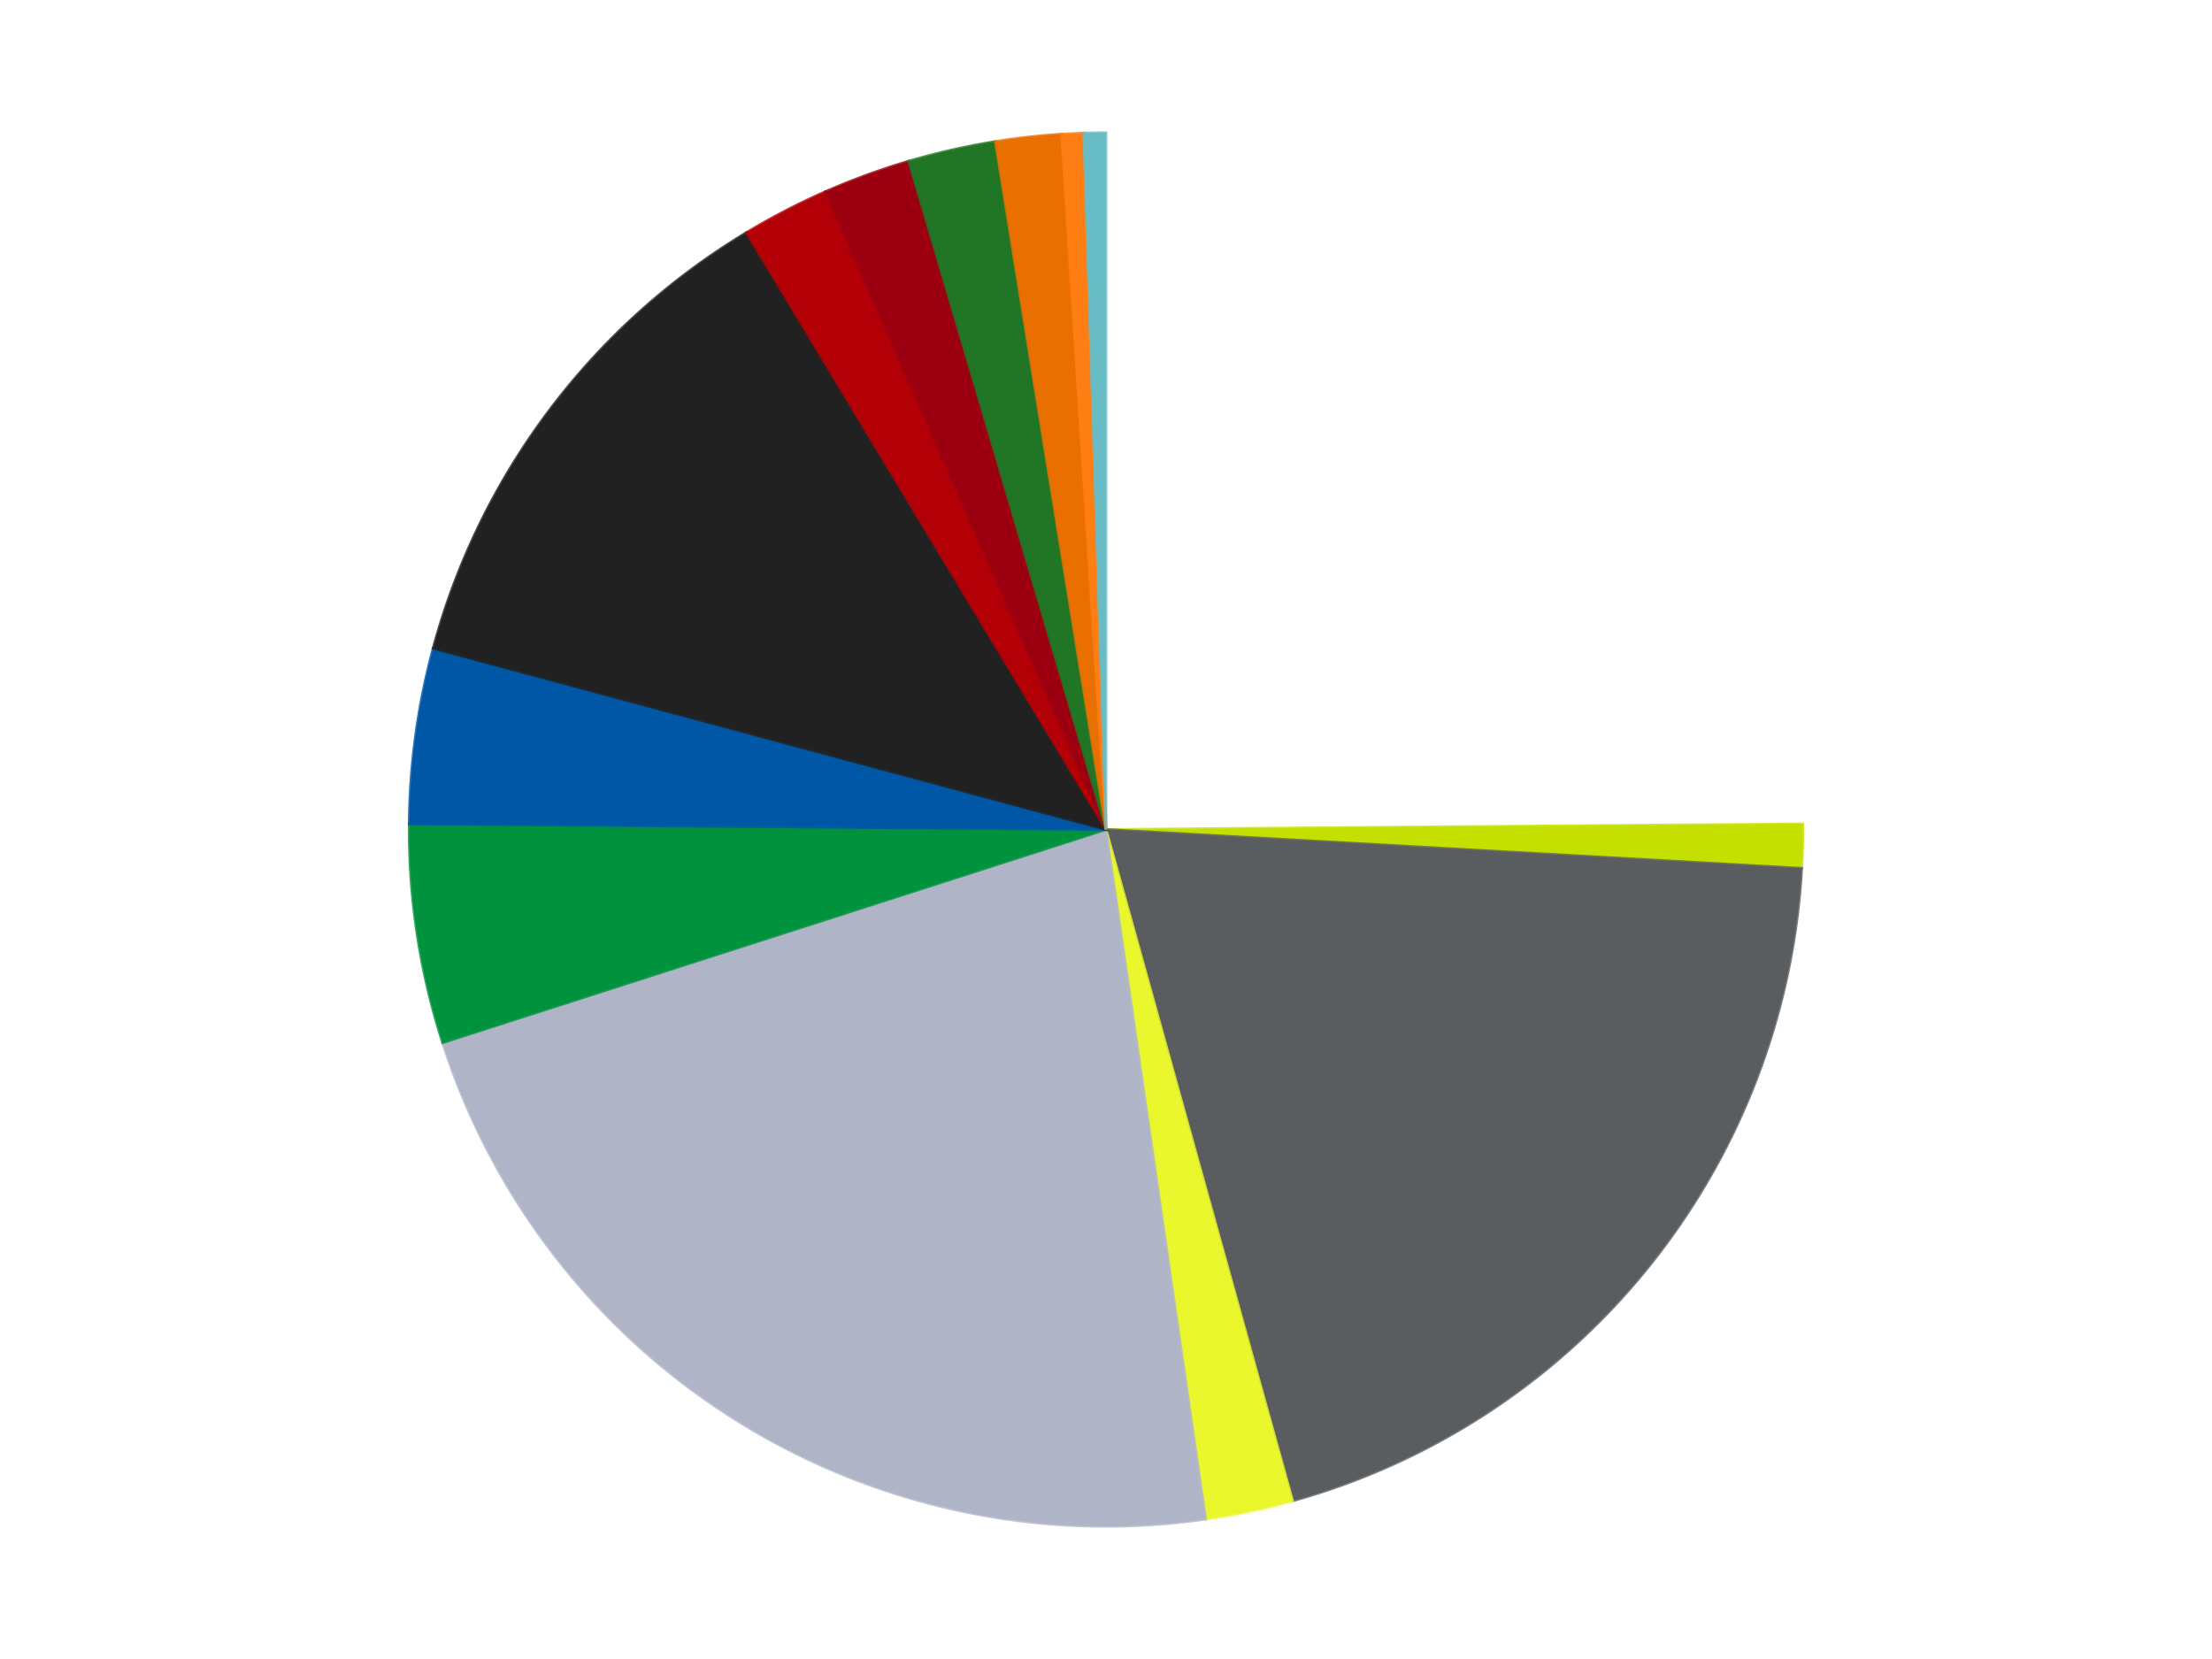
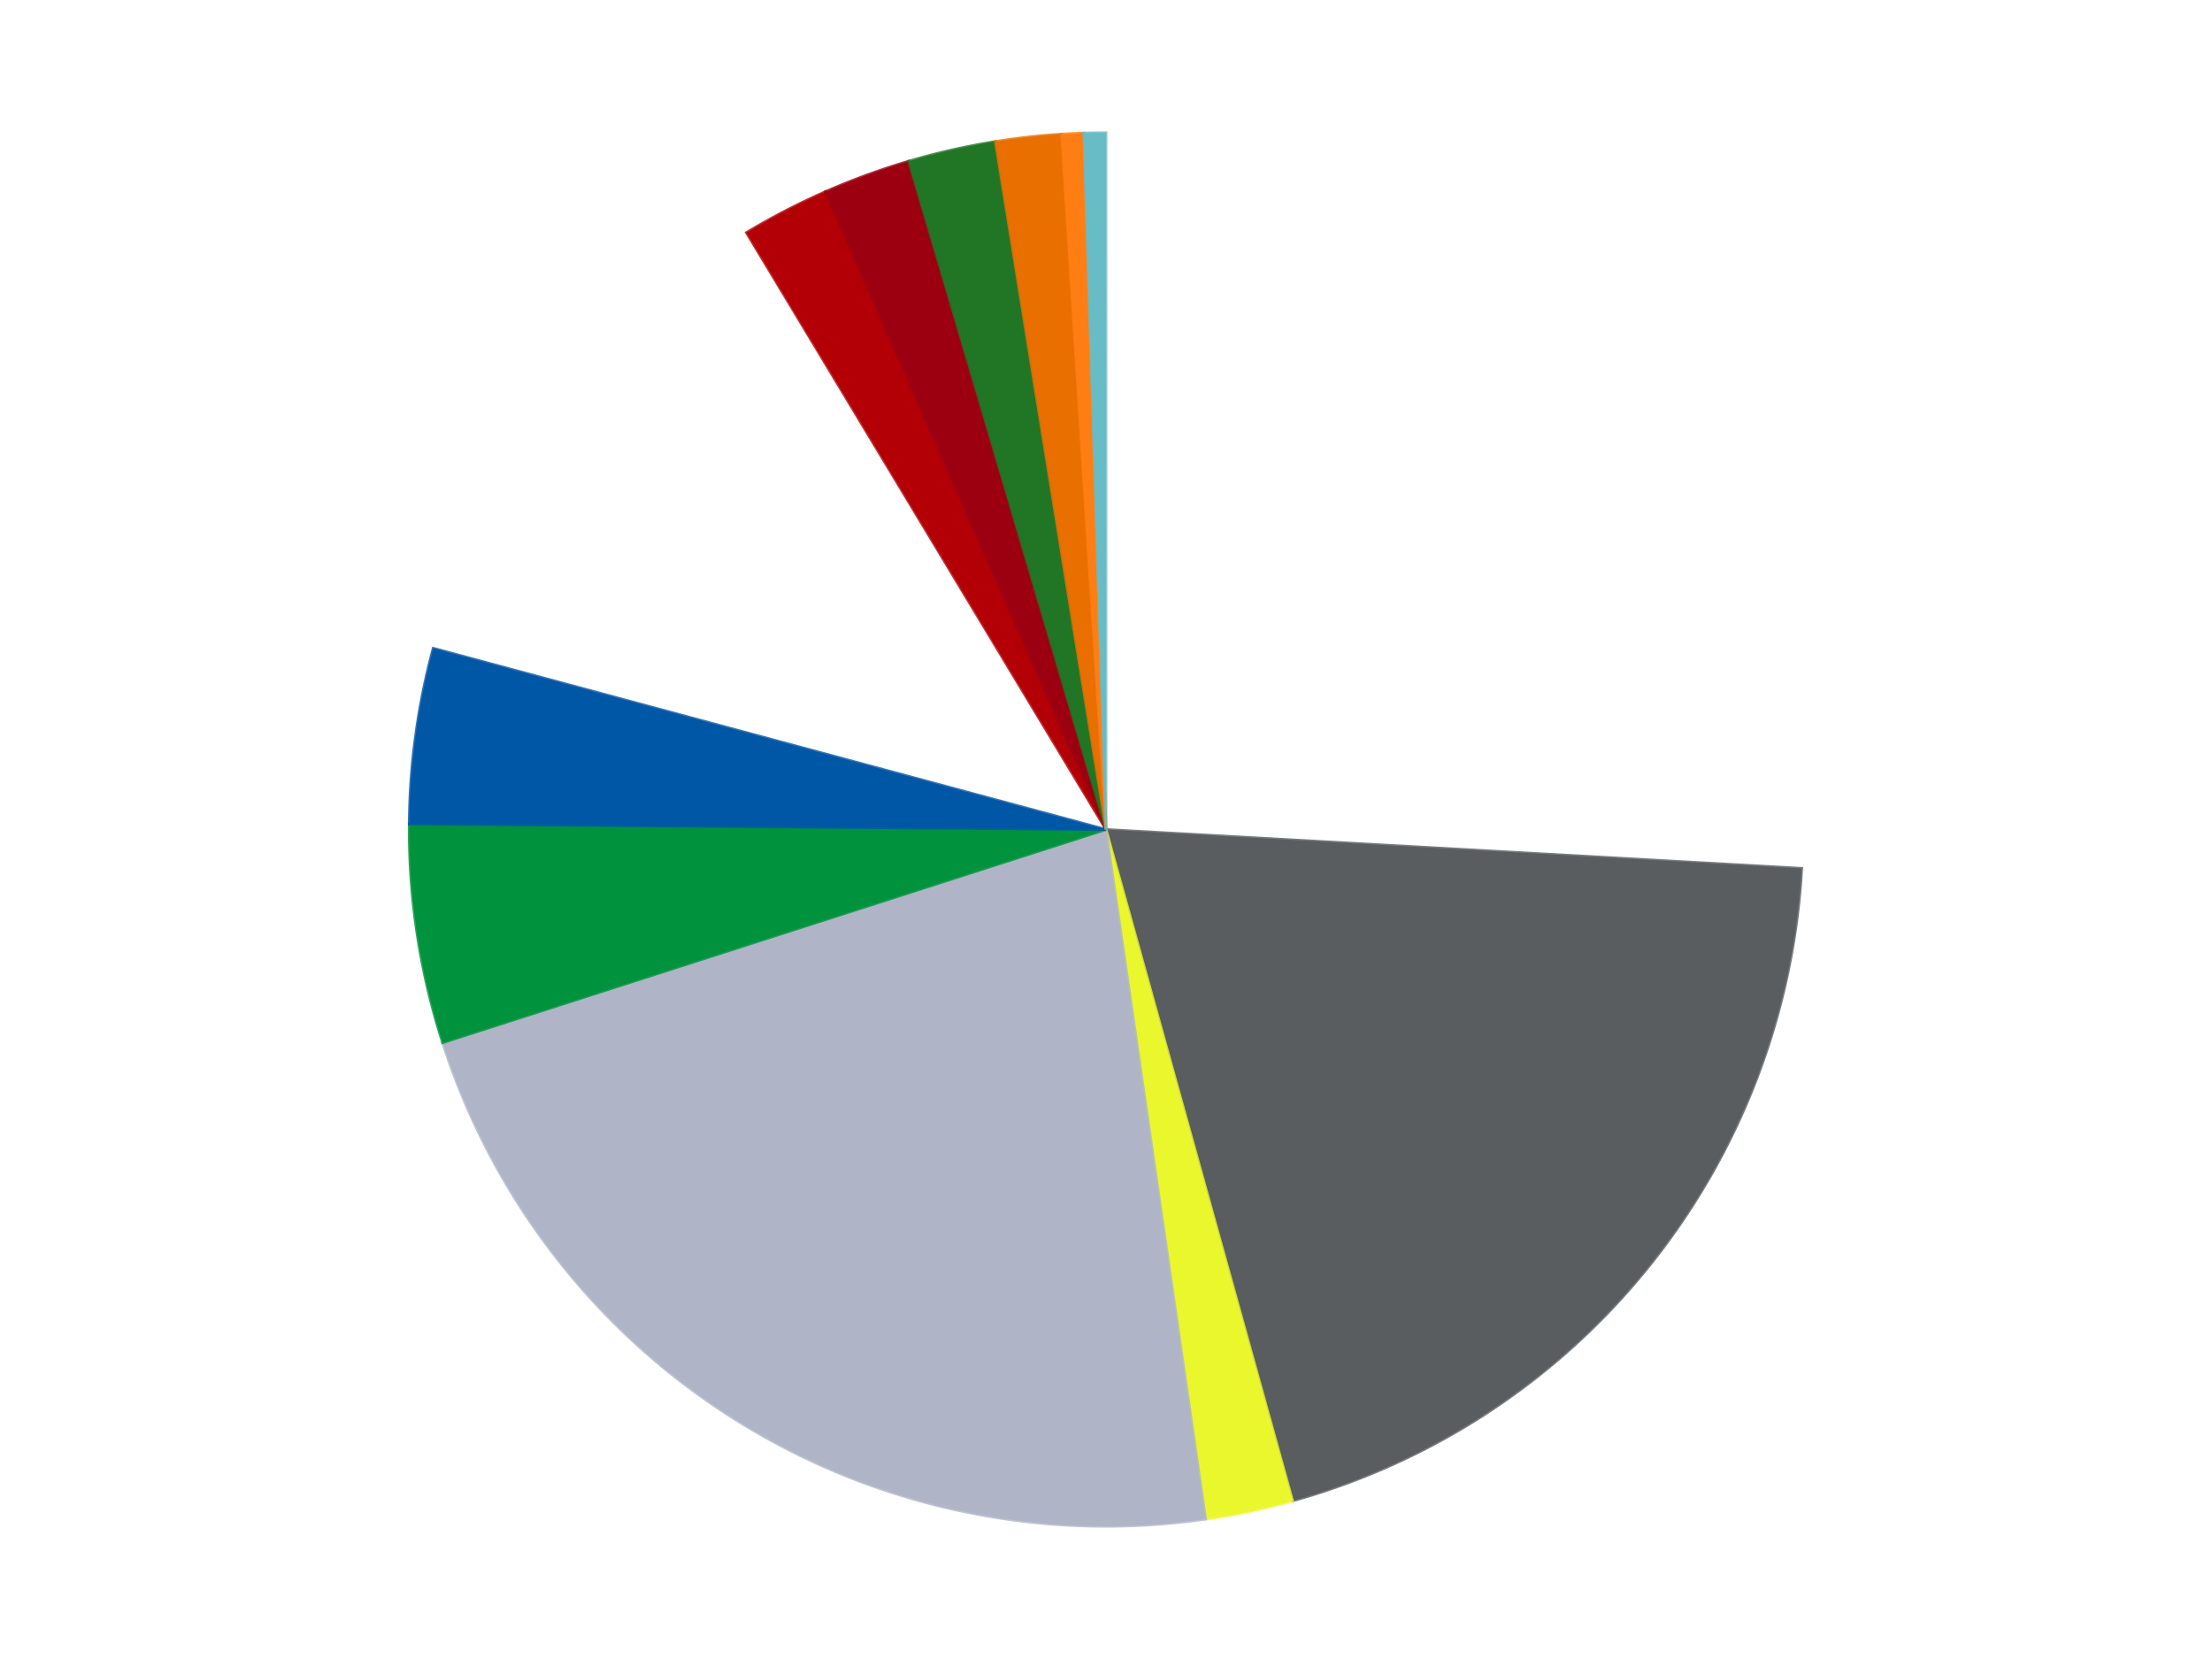
<svg xmlns="http://www.w3.org/2000/svg" xmlns:xlink="http://www.w3.org/1999/xlink" id="chart-f2ca534a-fd40-4734-94a7-4b171e731571" class="pygal-chart" viewBox="0 0 800 600">
  <defs>
    <style type="text/css">#chart-f2ca534a-fd40-4734-94a7-4b171e731571{-webkit-user-select:none;-webkit-font-smoothing:antialiased;font-family:Consolas,"Liberation Mono",Menlo,Courier,monospace}#chart-f2ca534a-fd40-4734-94a7-4b171e731571 .title{font-family:Consolas,"Liberation Mono",Menlo,Courier,monospace;font-size:16px}#chart-f2ca534a-fd40-4734-94a7-4b171e731571 .legends .legend text{font-family:Consolas,"Liberation Mono",Menlo,Courier,monospace;font-size:14px}#chart-f2ca534a-fd40-4734-94a7-4b171e731571 .axis text{font-family:Consolas,"Liberation Mono",Menlo,Courier,monospace;font-size:10px}#chart-f2ca534a-fd40-4734-94a7-4b171e731571 .axis text.major{font-family:Consolas,"Liberation Mono",Menlo,Courier,monospace;font-size:10px}#chart-f2ca534a-fd40-4734-94a7-4b171e731571 .text-overlay text.value{font-family:Consolas,"Liberation Mono",Menlo,Courier,monospace;font-size:16px}#chart-f2ca534a-fd40-4734-94a7-4b171e731571 .text-overlay text.label{font-family:Consolas,"Liberation Mono",Menlo,Courier,monospace;font-size:10px}#chart-f2ca534a-fd40-4734-94a7-4b171e731571 .tooltip{font-family:Consolas,"Liberation Mono",Menlo,Courier,monospace;font-size:14px}#chart-f2ca534a-fd40-4734-94a7-4b171e731571 text.no_data{font-family:Consolas,"Liberation Mono",Menlo,Courier,monospace;font-size:64px}
#chart-f2ca534a-fd40-4734-94a7-4b171e731571{background-color:transparent}#chart-f2ca534a-fd40-4734-94a7-4b171e731571 path,#chart-f2ca534a-fd40-4734-94a7-4b171e731571 line,#chart-f2ca534a-fd40-4734-94a7-4b171e731571 rect,#chart-f2ca534a-fd40-4734-94a7-4b171e731571 circle{-webkit-transition:150ms;-moz-transition:150ms;transition:150ms}#chart-f2ca534a-fd40-4734-94a7-4b171e731571 .graph &gt; .background{fill:transparent}#chart-f2ca534a-fd40-4734-94a7-4b171e731571 .plot &gt; .background{fill:transparent}#chart-f2ca534a-fd40-4734-94a7-4b171e731571 .graph{fill:rgba(0,0,0,.87)}#chart-f2ca534a-fd40-4734-94a7-4b171e731571 text.no_data{fill:rgba(0,0,0,1)}#chart-f2ca534a-fd40-4734-94a7-4b171e731571 .title{fill:rgba(0,0,0,1)}#chart-f2ca534a-fd40-4734-94a7-4b171e731571 .legends .legend text{fill:rgba(0,0,0,.87)}#chart-f2ca534a-fd40-4734-94a7-4b171e731571 .legends .legend:hover text{fill:rgba(0,0,0,1)}#chart-f2ca534a-fd40-4734-94a7-4b171e731571 .axis .line{stroke:rgba(0,0,0,1)}#chart-f2ca534a-fd40-4734-94a7-4b171e731571 .axis .guide.line{stroke:rgba(0,0,0,.54)}#chart-f2ca534a-fd40-4734-94a7-4b171e731571 .axis .major.line{stroke:rgba(0,0,0,.87)}#chart-f2ca534a-fd40-4734-94a7-4b171e731571 .axis text.major{fill:rgba(0,0,0,1)}#chart-f2ca534a-fd40-4734-94a7-4b171e731571 .axis.y .guides:hover .guide.line,#chart-f2ca534a-fd40-4734-94a7-4b171e731571 .line-graph .axis.x .guides:hover .guide.line,#chart-f2ca534a-fd40-4734-94a7-4b171e731571 .stackedline-graph .axis.x .guides:hover .guide.line,#chart-f2ca534a-fd40-4734-94a7-4b171e731571 .xy-graph .axis.x .guides:hover .guide.line{stroke:rgba(0,0,0,1)}#chart-f2ca534a-fd40-4734-94a7-4b171e731571 .axis .guides:hover text{fill:rgba(0,0,0,1)}#chart-f2ca534a-fd40-4734-94a7-4b171e731571 .reactive{fill-opacity:1.0;stroke-opacity:.8;stroke-width:1}#chart-f2ca534a-fd40-4734-94a7-4b171e731571 .ci{stroke:rgba(0,0,0,.87)}#chart-f2ca534a-fd40-4734-94a7-4b171e731571 .reactive.active,#chart-f2ca534a-fd40-4734-94a7-4b171e731571 .active .reactive{fill-opacity:0.6;stroke-opacity:.9;stroke-width:4}#chart-f2ca534a-fd40-4734-94a7-4b171e731571 .ci .reactive.active{stroke-width:1.5}#chart-f2ca534a-fd40-4734-94a7-4b171e731571 .series text{fill:rgba(0,0,0,1)}#chart-f2ca534a-fd40-4734-94a7-4b171e731571 .tooltip rect{fill:transparent;stroke:rgba(0,0,0,1);-webkit-transition:opacity 150ms;-moz-transition:opacity 150ms;transition:opacity 150ms}#chart-f2ca534a-fd40-4734-94a7-4b171e731571 .tooltip .label{fill:rgba(0,0,0,.87)}#chart-f2ca534a-fd40-4734-94a7-4b171e731571 .tooltip .label{fill:rgba(0,0,0,.87)}#chart-f2ca534a-fd40-4734-94a7-4b171e731571 .tooltip .legend{font-size:.8em;fill:rgba(0,0,0,.54)}#chart-f2ca534a-fd40-4734-94a7-4b171e731571 .tooltip .x_label{font-size:.6em;fill:rgba(0,0,0,1)}#chart-f2ca534a-fd40-4734-94a7-4b171e731571 .tooltip .xlink{font-size:.5em;text-decoration:underline}#chart-f2ca534a-fd40-4734-94a7-4b171e731571 .tooltip .value{font-size:1.5em}#chart-f2ca534a-fd40-4734-94a7-4b171e731571 .bound{font-size:.5em}#chart-f2ca534a-fd40-4734-94a7-4b171e731571 .max-value{font-size:.75em;fill:rgba(0,0,0,.54)}#chart-f2ca534a-fd40-4734-94a7-4b171e731571 .map-element{fill:transparent;stroke:rgba(0,0,0,.54) !important}#chart-f2ca534a-fd40-4734-94a7-4b171e731571 .map-element .reactive{fill-opacity:inherit;stroke-opacity:inherit}#chart-f2ca534a-fd40-4734-94a7-4b171e731571 .color-0,#chart-f2ca534a-fd40-4734-94a7-4b171e731571 .color-0 a:visited{stroke:#F44336;fill:#F44336}#chart-f2ca534a-fd40-4734-94a7-4b171e731571 .color-1,#chart-f2ca534a-fd40-4734-94a7-4b171e731571 .color-1 a:visited{stroke:#3F51B5;fill:#3F51B5}#chart-f2ca534a-fd40-4734-94a7-4b171e731571 .color-2,#chart-f2ca534a-fd40-4734-94a7-4b171e731571 .color-2 a:visited{stroke:#009688;fill:#009688}#chart-f2ca534a-fd40-4734-94a7-4b171e731571 .color-3,#chart-f2ca534a-fd40-4734-94a7-4b171e731571 .color-3 a:visited{stroke:#FFC107;fill:#FFC107}#chart-f2ca534a-fd40-4734-94a7-4b171e731571 .color-4,#chart-f2ca534a-fd40-4734-94a7-4b171e731571 .color-4 a:visited{stroke:#FF5722;fill:#FF5722}#chart-f2ca534a-fd40-4734-94a7-4b171e731571 .color-5,#chart-f2ca534a-fd40-4734-94a7-4b171e731571 .color-5 a:visited{stroke:#9C27B0;fill:#9C27B0}#chart-f2ca534a-fd40-4734-94a7-4b171e731571 .color-6,#chart-f2ca534a-fd40-4734-94a7-4b171e731571 .color-6 a:visited{stroke:#03A9F4;fill:#03A9F4}#chart-f2ca534a-fd40-4734-94a7-4b171e731571 .color-7,#chart-f2ca534a-fd40-4734-94a7-4b171e731571 .color-7 a:visited{stroke:#8BC34A;fill:#8BC34A}#chart-f2ca534a-fd40-4734-94a7-4b171e731571 .color-8,#chart-f2ca534a-fd40-4734-94a7-4b171e731571 .color-8 a:visited{stroke:#FF9800;fill:#FF9800}#chart-f2ca534a-fd40-4734-94a7-4b171e731571 .color-9,#chart-f2ca534a-fd40-4734-94a7-4b171e731571 .color-9 a:visited{stroke:#E91E63;fill:#E91E63}#chart-f2ca534a-fd40-4734-94a7-4b171e731571 .color-10,#chart-f2ca534a-fd40-4734-94a7-4b171e731571 .color-10 a:visited{stroke:#2196F3;fill:#2196F3}#chart-f2ca534a-fd40-4734-94a7-4b171e731571 .color-11,#chart-f2ca534a-fd40-4734-94a7-4b171e731571 .color-11 a:visited{stroke:#4CAF50;fill:#4CAF50}#chart-f2ca534a-fd40-4734-94a7-4b171e731571 .color-12,#chart-f2ca534a-fd40-4734-94a7-4b171e731571 .color-12 a:visited{stroke:#FFEB3B;fill:#FFEB3B}#chart-f2ca534a-fd40-4734-94a7-4b171e731571 .color-13,#chart-f2ca534a-fd40-4734-94a7-4b171e731571 .color-13 a:visited{stroke:#673AB7;fill:#673AB7}#chart-f2ca534a-fd40-4734-94a7-4b171e731571 .text-overlay .color-0 text{fill:black}#chart-f2ca534a-fd40-4734-94a7-4b171e731571 .text-overlay .color-1 text{fill:black}#chart-f2ca534a-fd40-4734-94a7-4b171e731571 .text-overlay .color-2 text{fill:black}#chart-f2ca534a-fd40-4734-94a7-4b171e731571 .text-overlay .color-3 text{fill:black}#chart-f2ca534a-fd40-4734-94a7-4b171e731571 .text-overlay .color-4 text{fill:black}#chart-f2ca534a-fd40-4734-94a7-4b171e731571 .text-overlay .color-5 text{fill:black}#chart-f2ca534a-fd40-4734-94a7-4b171e731571 .text-overlay .color-6 text{fill:black}#chart-f2ca534a-fd40-4734-94a7-4b171e731571 .text-overlay .color-7 text{fill:black}#chart-f2ca534a-fd40-4734-94a7-4b171e731571 .text-overlay .color-8 text{fill:black}#chart-f2ca534a-fd40-4734-94a7-4b171e731571 .text-overlay .color-9 text{fill:black}#chart-f2ca534a-fd40-4734-94a7-4b171e731571 .text-overlay .color-10 text{fill:black}#chart-f2ca534a-fd40-4734-94a7-4b171e731571 .text-overlay .color-11 text{fill:black}#chart-f2ca534a-fd40-4734-94a7-4b171e731571 .text-overlay .color-12 text{fill:black}#chart-f2ca534a-fd40-4734-94a7-4b171e731571 .text-overlay .color-13 text{fill:black}
#chart-f2ca534a-fd40-4734-94a7-4b171e731571 text.no_data{text-anchor:middle}#chart-f2ca534a-fd40-4734-94a7-4b171e731571 .guide.line{fill:none}#chart-f2ca534a-fd40-4734-94a7-4b171e731571 .centered{text-anchor:middle}#chart-f2ca534a-fd40-4734-94a7-4b171e731571 .title{text-anchor:middle}#chart-f2ca534a-fd40-4734-94a7-4b171e731571 .legends .legend text{fill-opacity:1}#chart-f2ca534a-fd40-4734-94a7-4b171e731571 .axis.x text{text-anchor:middle}#chart-f2ca534a-fd40-4734-94a7-4b171e731571 .axis.x:not(.web) text[transform]{text-anchor:start}#chart-f2ca534a-fd40-4734-94a7-4b171e731571 .axis.x:not(.web) text[transform].backwards{text-anchor:end}#chart-f2ca534a-fd40-4734-94a7-4b171e731571 .axis.y text{text-anchor:end}#chart-f2ca534a-fd40-4734-94a7-4b171e731571 .axis.y text[transform].backwards{text-anchor:start}#chart-f2ca534a-fd40-4734-94a7-4b171e731571 .axis.y2 text{text-anchor:start}#chart-f2ca534a-fd40-4734-94a7-4b171e731571 .axis.y2 text[transform].backwards{text-anchor:end}#chart-f2ca534a-fd40-4734-94a7-4b171e731571 .axis .guide.line{stroke-dasharray:4,4;stroke:black}#chart-f2ca534a-fd40-4734-94a7-4b171e731571 .axis .major.guide.line{stroke-dasharray:6,6;stroke:black}#chart-f2ca534a-fd40-4734-94a7-4b171e731571 .horizontal .axis.y .guide.line,#chart-f2ca534a-fd40-4734-94a7-4b171e731571 .horizontal .axis.y2 .guide.line,#chart-f2ca534a-fd40-4734-94a7-4b171e731571 .vertical .axis.x .guide.line{opacity:0}#chart-f2ca534a-fd40-4734-94a7-4b171e731571 .horizontal .axis.always_show .guide.line,#chart-f2ca534a-fd40-4734-94a7-4b171e731571 .vertical .axis.always_show .guide.line{opacity:1 !important}#chart-f2ca534a-fd40-4734-94a7-4b171e731571 .axis.y .guides:hover .guide.line,#chart-f2ca534a-fd40-4734-94a7-4b171e731571 .axis.y2 .guides:hover .guide.line,#chart-f2ca534a-fd40-4734-94a7-4b171e731571 .axis.x .guides:hover .guide.line{opacity:1}#chart-f2ca534a-fd40-4734-94a7-4b171e731571 .axis .guides:hover text{opacity:1}#chart-f2ca534a-fd40-4734-94a7-4b171e731571 .nofill{fill:none}#chart-f2ca534a-fd40-4734-94a7-4b171e731571 .subtle-fill{fill-opacity:.2}#chart-f2ca534a-fd40-4734-94a7-4b171e731571 .dot{stroke-width:1px;fill-opacity:1;stroke-opacity:1}#chart-f2ca534a-fd40-4734-94a7-4b171e731571 .dot.active{stroke-width:5px}#chart-f2ca534a-fd40-4734-94a7-4b171e731571 .dot.negative{fill:transparent}#chart-f2ca534a-fd40-4734-94a7-4b171e731571 text,#chart-f2ca534a-fd40-4734-94a7-4b171e731571 tspan{stroke:none !important}#chart-f2ca534a-fd40-4734-94a7-4b171e731571 .series text.active{opacity:1}#chart-f2ca534a-fd40-4734-94a7-4b171e731571 .tooltip rect{fill-opacity:.95;stroke-width:.5}#chart-f2ca534a-fd40-4734-94a7-4b171e731571 .tooltip text{fill-opacity:1}#chart-f2ca534a-fd40-4734-94a7-4b171e731571 .showable{visibility:hidden}#chart-f2ca534a-fd40-4734-94a7-4b171e731571 .showable.shown{visibility:visible}#chart-f2ca534a-fd40-4734-94a7-4b171e731571 .gauge-background{fill:rgba(229,229,229,1);stroke:none}#chart-f2ca534a-fd40-4734-94a7-4b171e731571 .bg-lines{stroke:transparent;stroke-width:2px}</style>
    <script type="text/javascript">window.pygal = window.pygal || {};window.pygal.config = window.pygal.config || {};window.pygal.config['f2ca534a-fd40-4734-94a7-4b171e731571'] = {"allow_interruptions": false, "box_mode": "extremes", "classes": ["pygal-chart"], "css": ["file://style.css", "file://graph.css"], "defs": [], "disable_xml_declaration": false, "dots_size": 2.5, "dynamic_print_values": false, "explicit_size": false, "fill": false, "force_uri_protocol": "https", "formatter": null, "half_pie": false, "height": 600, "include_x_axis": false, "inner_radius": 0, "interpolate": null, "interpolation_parameters": {}, "interpolation_precision": 250, "inverse_y_axis": false, "js": ["//kozea.github.io/pygal.js/2.0.x/pygal-tooltips.min.js"], "legend_at_bottom": false, "legend_at_bottom_columns": null, "legend_box_size": 12, "logarithmic": false, "margin": 20, "margin_bottom": null, "margin_left": null, "margin_right": null, "margin_top": null, "max_scale": 16, "min_scale": 4, "missing_value_fill_truncation": "x", "no_data_text": "No data", "no_prefix": false, "order_min": null, "pretty_print": false, "print_labels": false, "print_values": false, "print_values_position": "center", "print_zeroes": true, "range": null, "rounded_bars": null, "secondary_range": null, "show_dots": true, "show_legend": false, "show_minor_x_labels": true, "show_minor_y_labels": true, "show_only_major_dots": false, "show_x_guides": false, "show_x_labels": true, "show_y_guides": true, "show_y_labels": true, "spacing": 10, "stack_from_top": false, "strict": false, "stroke": true, "stroke_style": null, "style": {"background": "transparent", "ci_colors": [], "colors": ["#F44336", "#3F51B5", "#009688", "#FFC107", "#FF5722", "#9C27B0", "#03A9F4", "#8BC34A", "#FF9800", "#E91E63", "#2196F3", "#4CAF50", "#FFEB3B", "#673AB7", "#00BCD4", "#CDDC39", "#9E9E9E", "#607D8B"], "dot_opacity": "1", "font_family": "Consolas, \"Liberation Mono\", Menlo, Courier, monospace", "foreground": "rgba(0, 0, 0, .87)", "foreground_strong": "rgba(0, 0, 0, 1)", "foreground_subtle": "rgba(0, 0, 0, .54)", "guide_stroke_color": "black", "guide_stroke_dasharray": "4,4", "label_font_family": "Consolas, \"Liberation Mono\", Menlo, Courier, monospace", "label_font_size": 10, "legend_font_family": "Consolas, \"Liberation Mono\", Menlo, Courier, monospace", "legend_font_size": 14, "major_guide_stroke_color": "black", "major_guide_stroke_dasharray": "6,6", "major_label_font_family": "Consolas, \"Liberation Mono\", Menlo, Courier, monospace", "major_label_font_size": 10, "no_data_font_family": "Consolas, \"Liberation Mono\", Menlo, Courier, monospace", "no_data_font_size": 64, "opacity": "1.0", "opacity_hover": "0.6", "plot_background": "transparent", "stroke_opacity": ".8", "stroke_opacity_hover": ".9", "stroke_width": "1", "stroke_width_hover": "4", "title_font_family": "Consolas, \"Liberation Mono\", Menlo, Courier, monospace", "title_font_size": 16, "tooltip_font_family": "Consolas, \"Liberation Mono\", Menlo, Courier, monospace", "tooltip_font_size": 14, "transition": "150ms", "value_background": "rgba(229, 229, 229, 1)", "value_colors": [], "value_font_family": "Consolas, \"Liberation Mono\", Menlo, Courier, monospace", "value_font_size": 16, "value_label_font_family": "Consolas, \"Liberation Mono\", Menlo, Courier, monospace", "value_label_font_size": 10}, "title": null, "tooltip_border_radius": 0, "tooltip_fancy_mode": true, "truncate_label": null, "truncate_legend": null, "width": 800, "x_label_rotation": 0, "x_labels": null, "x_labels_major": null, "x_labels_major_count": null, "x_labels_major_every": null, "x_title": null, "xrange": null, "y_label_rotation": 0, "y_labels": null, "y_labels_major": null, "y_labels_major_count": null, "y_labels_major_every": null, "y_title": null, "zero": 0, "legends": ["White", "Lime", "Dark Bluish Gray", "Trans-Yellow", "Light Bluish Gray", "Green", "Blue", "Black", "Red", "Trans-Red", "Trans-Green", "Trans-Orange", "Orange", "Trans-Light Blue"]}</script>
    <script type="text/javascript" xlink:href="https://kozea.github.io/pygal.js/2.0.x/pygal-tooltips.min.js" />
  </defs>
  <title>Pygal</title>
  <g class="graph pie-graph vertical">
    <rect x="0" y="0" width="800" height="600" class="background" />
    <g transform="translate(20, 20)" class="plot">
      <rect x="0" y="0" width="760" height="560" class="background" />
      <g class="series serie-0 color-0">
        <g class="slices">
          <g class="slice" style="fill: #FFFFFF; stroke: #FFFFFF">
            <path d="M380 28 A252 252 0 0 1 631.992 277.991 L380 280 A0 0 0 0 0 380 280 z" class="slice reactive tooltip-trigger" />
            <desc class="value">49</desc>
            <desc class="x centered">468.7395421988439</desc>
            <desc class="y centered">190.55004946709244</desc>
          </g>
        </g>
      </g>
      <g class="series serie-1 color-1">
        <g class="slices">
          <g class="slice" style="fill: #C4E000; stroke: #C4E000">
-             <path d="M631.992 277.991 A252 252 0 0 1 631.608 294.058 L380 280 A0 0 0 0 0 380 280 z" class="slice reactive tooltip-trigger" />
            <desc class="value">2</desc>
            <desc class="x centered">505.96395295640036</desc>
            <desc class="y centered">283.0137278572832</desc>
          </g>
        </g>
      </g>
      <g class="series serie-2 color-2">
        <g class="slices">
          <g class="slice" style="fill: #595D60; stroke: #595D60">
            <path d="M631.608 294.058 A252 252 0 0 1 447.484 522.796 L380 280 A0 0 0 0 0 380 280 z" class="slice reactive tooltip-trigger" />
            <desc class="value">39</desc>
            <desc class="x centered">478.1518011386763</desc>
            <desc class="y centered">359.0077460331184</desc>
          </g>
        </g>
      </g>
      <g class="series serie-3 color-3">
        <g class="slices">
          <g class="slice" style="fill: #EBF72D; stroke: #EBF72D">
            <path d="M447.484 522.796 A252 252 0 0 1 416.044 529.409 L380 280 A0 0 0 0 0 380 280 z" class="slice reactive tooltip-trigger" />
            <desc class="value">4</desc>
            <desc class="x centered">405.9347560814058</desc>
            <desc class="y centered">403.30202117969515</desc>
          </g>
        </g>
      </g>
      <g class="series serie-4 color-4">
        <g class="slices">
          <g class="slice" style="fill: #AFB5C7; stroke: #AFB5C7">
            <path d="M416.044 529.409 A252 252 0 0 1 140.087 357.107 L380 280 A0 0 0 0 0 380 280 z" class="slice reactive tooltip-trigger" />
            <desc class="value">44</desc>
            <desc class="x centered">313.2680440085244</desc>
            <desc class="y centered">386.877715402004</desc>
          </g>
        </g>
      </g>
      <g class="series serie-5 color-5">
        <g class="slices">
          <g class="slice" style="fill: #00923D; stroke: #00923D">
            <path d="M140.087 357.107 A252 252 0 0 1 128.008 277.991 L380 280 A0 0 0 0 0 380 280 z" class="slice reactive tooltip-trigger" />
            <desc class="value">10</desc>
            <desc class="x centered">255.44319243973774</desc>
            <desc class="y centered">299.01582736553405</desc>
          </g>
        </g>
      </g>
      <g class="series serie-6 color-6">
        <g class="slices">
          <g class="slice" style="fill: #0057A6; stroke: #0057A6">
            <path d="M128.008 277.991 A252 252 0 0 1 136.674 214.454 L380 280 A0 0 0 0 0 380 280 z" class="slice reactive tooltip-trigger" />
            <desc class="value">8</desc>
            <desc class="x centered">255.15579447121073</desc>
            <desc class="y centered">262.9728350602509</desc>
          </g>
        </g>
      </g>
      <g class="series serie-7 color-7">
        <g class="slices">
          <g class="slice" style="fill: #212121; stroke: #212121">
-             <path d="M136.674 214.454 A252 252 0 0 1 249.962 64.143 L380 280 A0 0 0 0 0 380 280 z" class="slice reactive tooltip-trigger" />
            <desc class="value">24</desc>
            <desc class="x centered">279.3786442018422</desc>
            <desc class="y centered">204.1623921966118</desc>
          </g>
        </g>
      </g>
      <g class="series serie-8 color-8">
        <g class="slices">
          <g class="slice" style="fill: #B30006; stroke: #B30006">
            <path d="M249.962 64.143 A252 252 0 0 1 278.482 49.353 L380 280 A0 0 0 0 0 380 280 z" class="slice reactive tooltip-trigger" />
            <desc class="value">4</desc>
            <desc class="x centered">321.9930246776334</desc>
            <desc class="y centered">168.14656547986402</desc>
          </g>
        </g>
      </g>
      <g class="series serie-9 color-9">
        <g class="slices">
          <g class="slice" style="fill: #9C0010; stroke: #9C0010">
            <path d="M278.482 49.353 A252 252 0 0 1 308.653 38.311 L380 280 A0 0 0 0 0 380 280 z" class="slice reactive tooltip-trigger" />
            <desc class="value">4</desc>
            <desc class="x centered">336.69573355924973</desc>
            <desc class="y centered">161.67527516183057</desc>
          </g>
        </g>
      </g>
      <g class="series serie-10 color-10">
        <g class="slices">
          <g class="slice" style="fill: #217625; stroke: #217625">
            <path d="M308.653 38.311 A252 252 0 0 1 339.983 31.198 L380 280 A0 0 0 0 0 380 280 z" class="slice reactive tooltip-trigger" />
            <desc class="value">4</desc>
            <desc class="x centered">352.10230655848807</desc>
            <desc class="y centered">157.1272255516161</desc>
          </g>
        </g>
      </g>
      <g class="series serie-11 color-11">
        <g class="slices">
          <g class="slice" style="fill: #E96F01; stroke: #E96F01">
            <path d="M339.983 31.198 A252 252 0 0 1 363.936 28.513 L380 280 A0 0 0 0 0 380 280 z" class="slice reactive tooltip-trigger" />
            <desc class="value">3</desc>
            <desc class="x centered">365.96378933786565</desc>
            <desc class="y centered">154.7842470363725</desc>
          </g>
        </g>
      </g>
      <g class="series serie-12 color-12">
        <g class="slices">
          <g class="slice" style="fill: #FF7E14; stroke: #FF7E14">
            <path d="M363.936 28.513 A252 252 0 0 1 371.964 28.128 L380 280 A0 0 0 0 0 380 280 z" class="slice reactive tooltip-trigger" />
            <desc class="value">1</desc>
            <desc class="x centered">373.97426866606014</desc>
            <desc class="y centered">154.14416754917087</desc>
          </g>
        </g>
      </g>
      <g class="series serie-13 color-13">
        <g class="slices">
          <g class="slice" style="fill: #68BCC5; stroke: #68BCC5">
            <path d="M371.964 28.128 A252 252 0 0 1 380 28 L380 280 A0 0 0 0 0 380 280 z" class="slice reactive tooltip-trigger" />
            <desc class="value">1</desc>
            <desc class="x centered">377.99074164106736</desc>
            <desc class="y centered">154.01602133268273</desc>
          </g>
        </g>
      </g>
    </g>
    <g class="titles" />
    <g transform="translate(20, 20)" class="plot overlay">
      <g class="series serie-0 color-0" />
      <g class="series serie-1 color-1" />
      <g class="series serie-2 color-2" />
      <g class="series serie-3 color-3" />
      <g class="series serie-4 color-4" />
      <g class="series serie-5 color-5" />
      <g class="series serie-6 color-6" />
      <g class="series serie-7 color-7" />
      <g class="series serie-8 color-8" />
      <g class="series serie-9 color-9" />
      <g class="series serie-10 color-10" />
      <g class="series serie-11 color-11" />
      <g class="series serie-12 color-12" />
      <g class="series serie-13 color-13" />
    </g>
    <g transform="translate(20, 20)" class="plot text-overlay">
      <g class="series serie-0 color-0" />
      <g class="series serie-1 color-1" />
      <g class="series serie-2 color-2" />
      <g class="series serie-3 color-3" />
      <g class="series serie-4 color-4" />
      <g class="series serie-5 color-5" />
      <g class="series serie-6 color-6" />
      <g class="series serie-7 color-7" />
      <g class="series serie-8 color-8" />
      <g class="series serie-9 color-9" />
      <g class="series serie-10 color-10" />
      <g class="series serie-11 color-11" />
      <g class="series serie-12 color-12" />
      <g class="series serie-13 color-13" />
    </g>
    <g transform="translate(20, 20)" class="plot tooltip-overlay">
      <g transform="translate(0 0)" style="opacity: 0" class="tooltip">
        <rect rx="0" ry="0" width="0" height="0" class="tooltip-box" />
        <g class="text" />
      </g>
    </g>
  </g>
</svg>